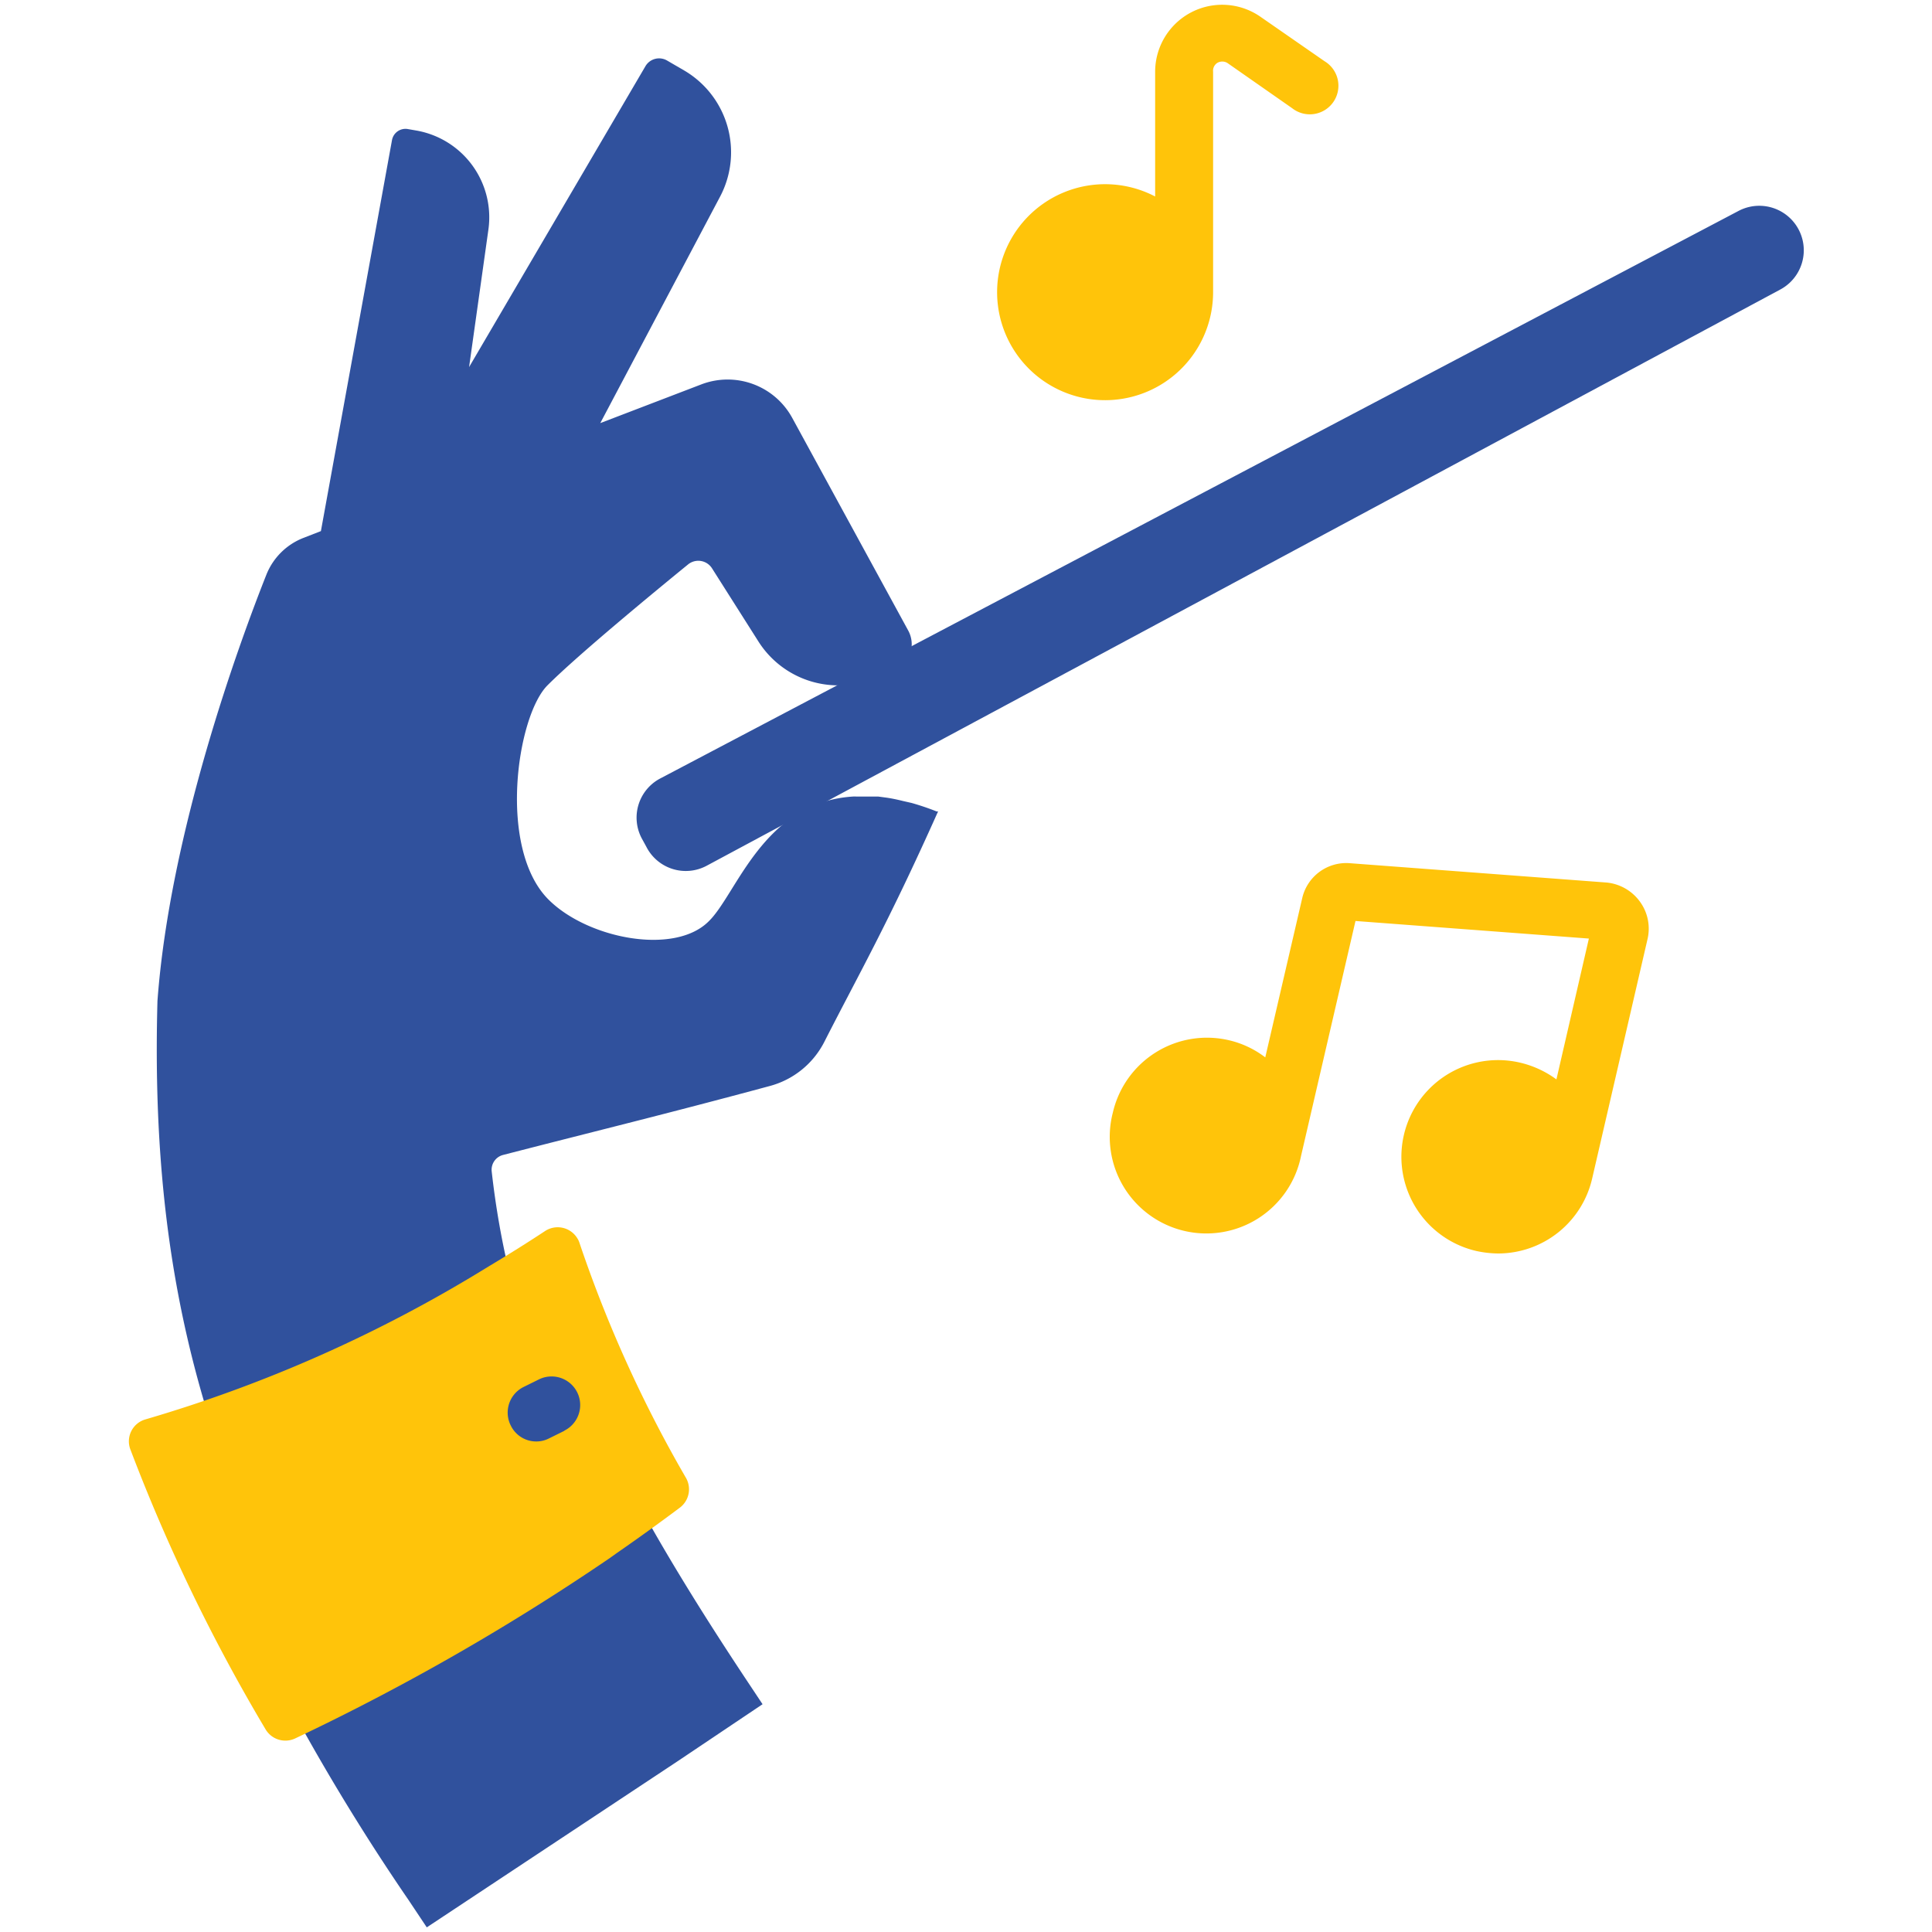
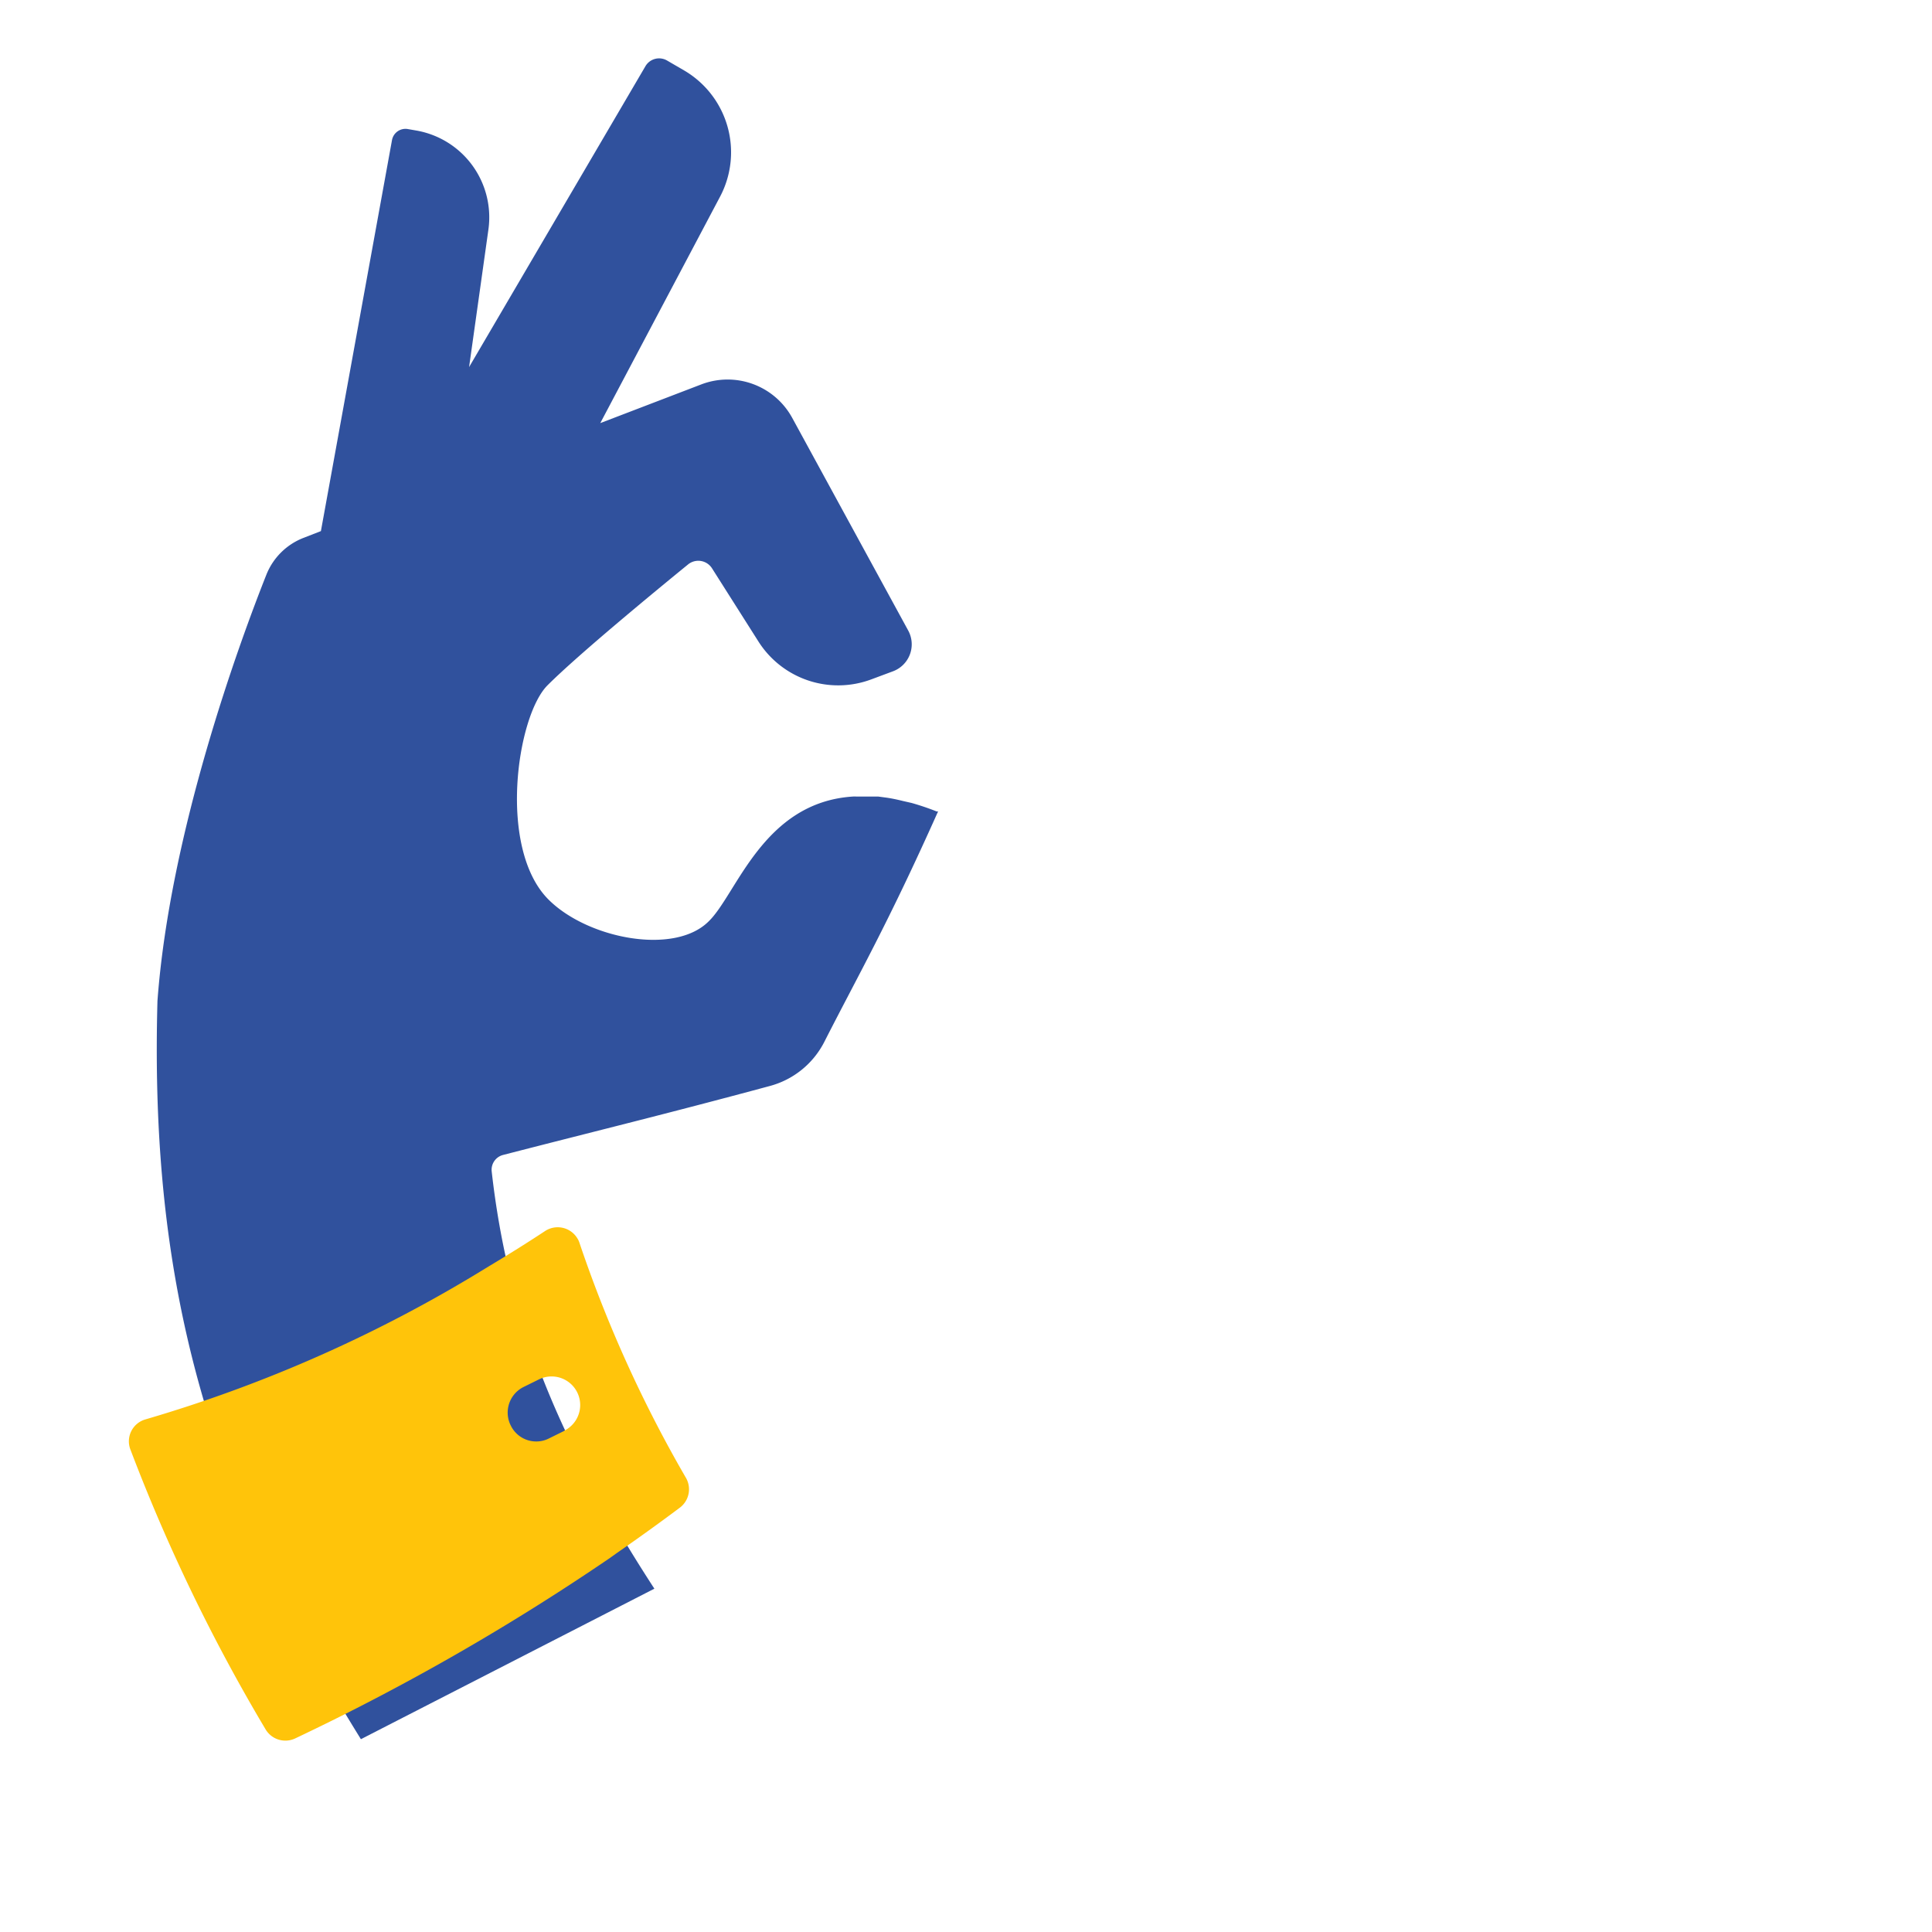
<svg xmlns="http://www.w3.org/2000/svg" id="Layer_1" data-name="Layer 1" viewBox="0 0 100 100">
  <defs>
    <style>.cls-1{fill:#ffc40a;}.cls-2{fill:#30519d;}</style>
  </defs>
-   <path class="cls-1" d="M84.89,46.68a2.42,2.42,0,0,0-1.73-1l-13.28-1a2.34,2.34,0,0,0-2.48,1.82l-1.91,8.23a4.92,4.92,0,0,0-1.89-.89,5,5,0,0,0-6,3.75,5,5,0,1,0,9.74,2.25l2.82-12.17,12.08.91-1.68,7.29A5.15,5.15,0,0,0,78.67,55a5,5,0,0,0-2.26,9.75,5.54,5.54,0,0,0,1.14.13A5,5,0,0,0,82.41,61l2.87-12.41A2.37,2.37,0,0,0,84.89,46.68Z" />
-   <path class="cls-1" d="M68.56,3.17,65.23.86a3.47,3.47,0,0,0-5.44,2.85v6.46a5.59,5.59,0,1,0,3,4.93V3.71A.48.48,0,0,1,63,3.26a.51.51,0,0,1,.53,0L66.88,5.6a1.48,1.48,0,1,0,1.68-2.43Z" />
  <path class="cls-2" d="M48.56,42l-.08,0a13.3,13.3,0,0,0-1.3-.44l-.44-.1c-.28-.07-.56-.13-.83-.17l-.45-.06c-.24,0-.48,0-.7,0s-.29,0-.43,0a1.33,1.33,0,0,0-.2,0v0c-4.65.31-6,5.06-7.45,6.46-1.77,1.77-6.25.9-8.28-1.12-2.65-2.63-1.66-9.5-.06-11.1s5.66-4.94,7.28-6.26a.84.84,0,0,1,1.23.2l2.41,3.8a4.89,4.89,0,0,0,5.85,1.95l1.1-.41A1.49,1.49,0,0,0,47,32.62l-6-11a3.81,3.81,0,0,0-4.71-1.72l-5.22,2,6.2-11.72a4.91,4.91,0,0,0-1.87-6.54l-.86-.5a.82.82,0,0,0-1.14.3L24.28,19l1-7.12a4.56,4.56,0,0,0-3.71-5.12l-.46-.08a.71.71,0,0,0-.82.57L16.61,27.49l-.9.35a3.39,3.39,0,0,0-1.92,1.9c-1.41,3.55-5,13.36-5.64,22.07-.35,12.72,1.87,22.75,8,33.9h0l.51.88.67,1.19c.43.74.88,1.48,1.35,2.24l15.19-7.79c-5.1-7.85-7.59-14.21-8.42-21.6a.79.79,0,0,1,.59-.85c5-1.29,8.32-2.09,13.81-3.57a4.46,4.46,0,0,0,2.81-2.27c1.79-3.52,3.27-6.07,5.89-11.93Z" />
-   <path class="cls-2" d="M33.22,43.4l.23.42a2.29,2.29,0,0,0,3.11,1L92.12,15A2.3,2.3,0,0,0,90,10.91L34.18,40.29A2.29,2.29,0,0,0,33.22,43.4Z" />
-   <path class="cls-2" d="M39.47,88.21l-.93-1.4c-4.64-7-7.65-12.49-9.48-17.66L10.14,78.06q.33.84.69,1.68h0A113,113,0,0,0,21.15,98.35l.94,1.41,13-8.61h0Z" />
  <path class="cls-1" d="M35.52,76.52A66.81,66.81,0,0,1,30,64.35a1,1,0,0,0-.12-.26,1.19,1.19,0,0,0-1.67-.37c-1,.66-2,1.28-3,1.88A72.36,72.36,0,0,1,7.52,73.47,1.18,1.18,0,0,0,6.74,75a92.2,92.2,0,0,0,7,14.5,1.19,1.19,0,0,0,1.54.48,120.24,120.24,0,0,0,16.29-9.34h0l.35-.25c1.11-.77,2.21-1.56,3.29-2.37A1.19,1.19,0,0,0,35.52,76.52Zm-6.31-2.46-.79.39a1.43,1.43,0,0,1-.66.16,1.46,1.46,0,0,1-1.32-.82,1.48,1.48,0,0,1,.66-2l.79-.39a1.48,1.48,0,0,1,1.32,2.65Z" />
</svg>